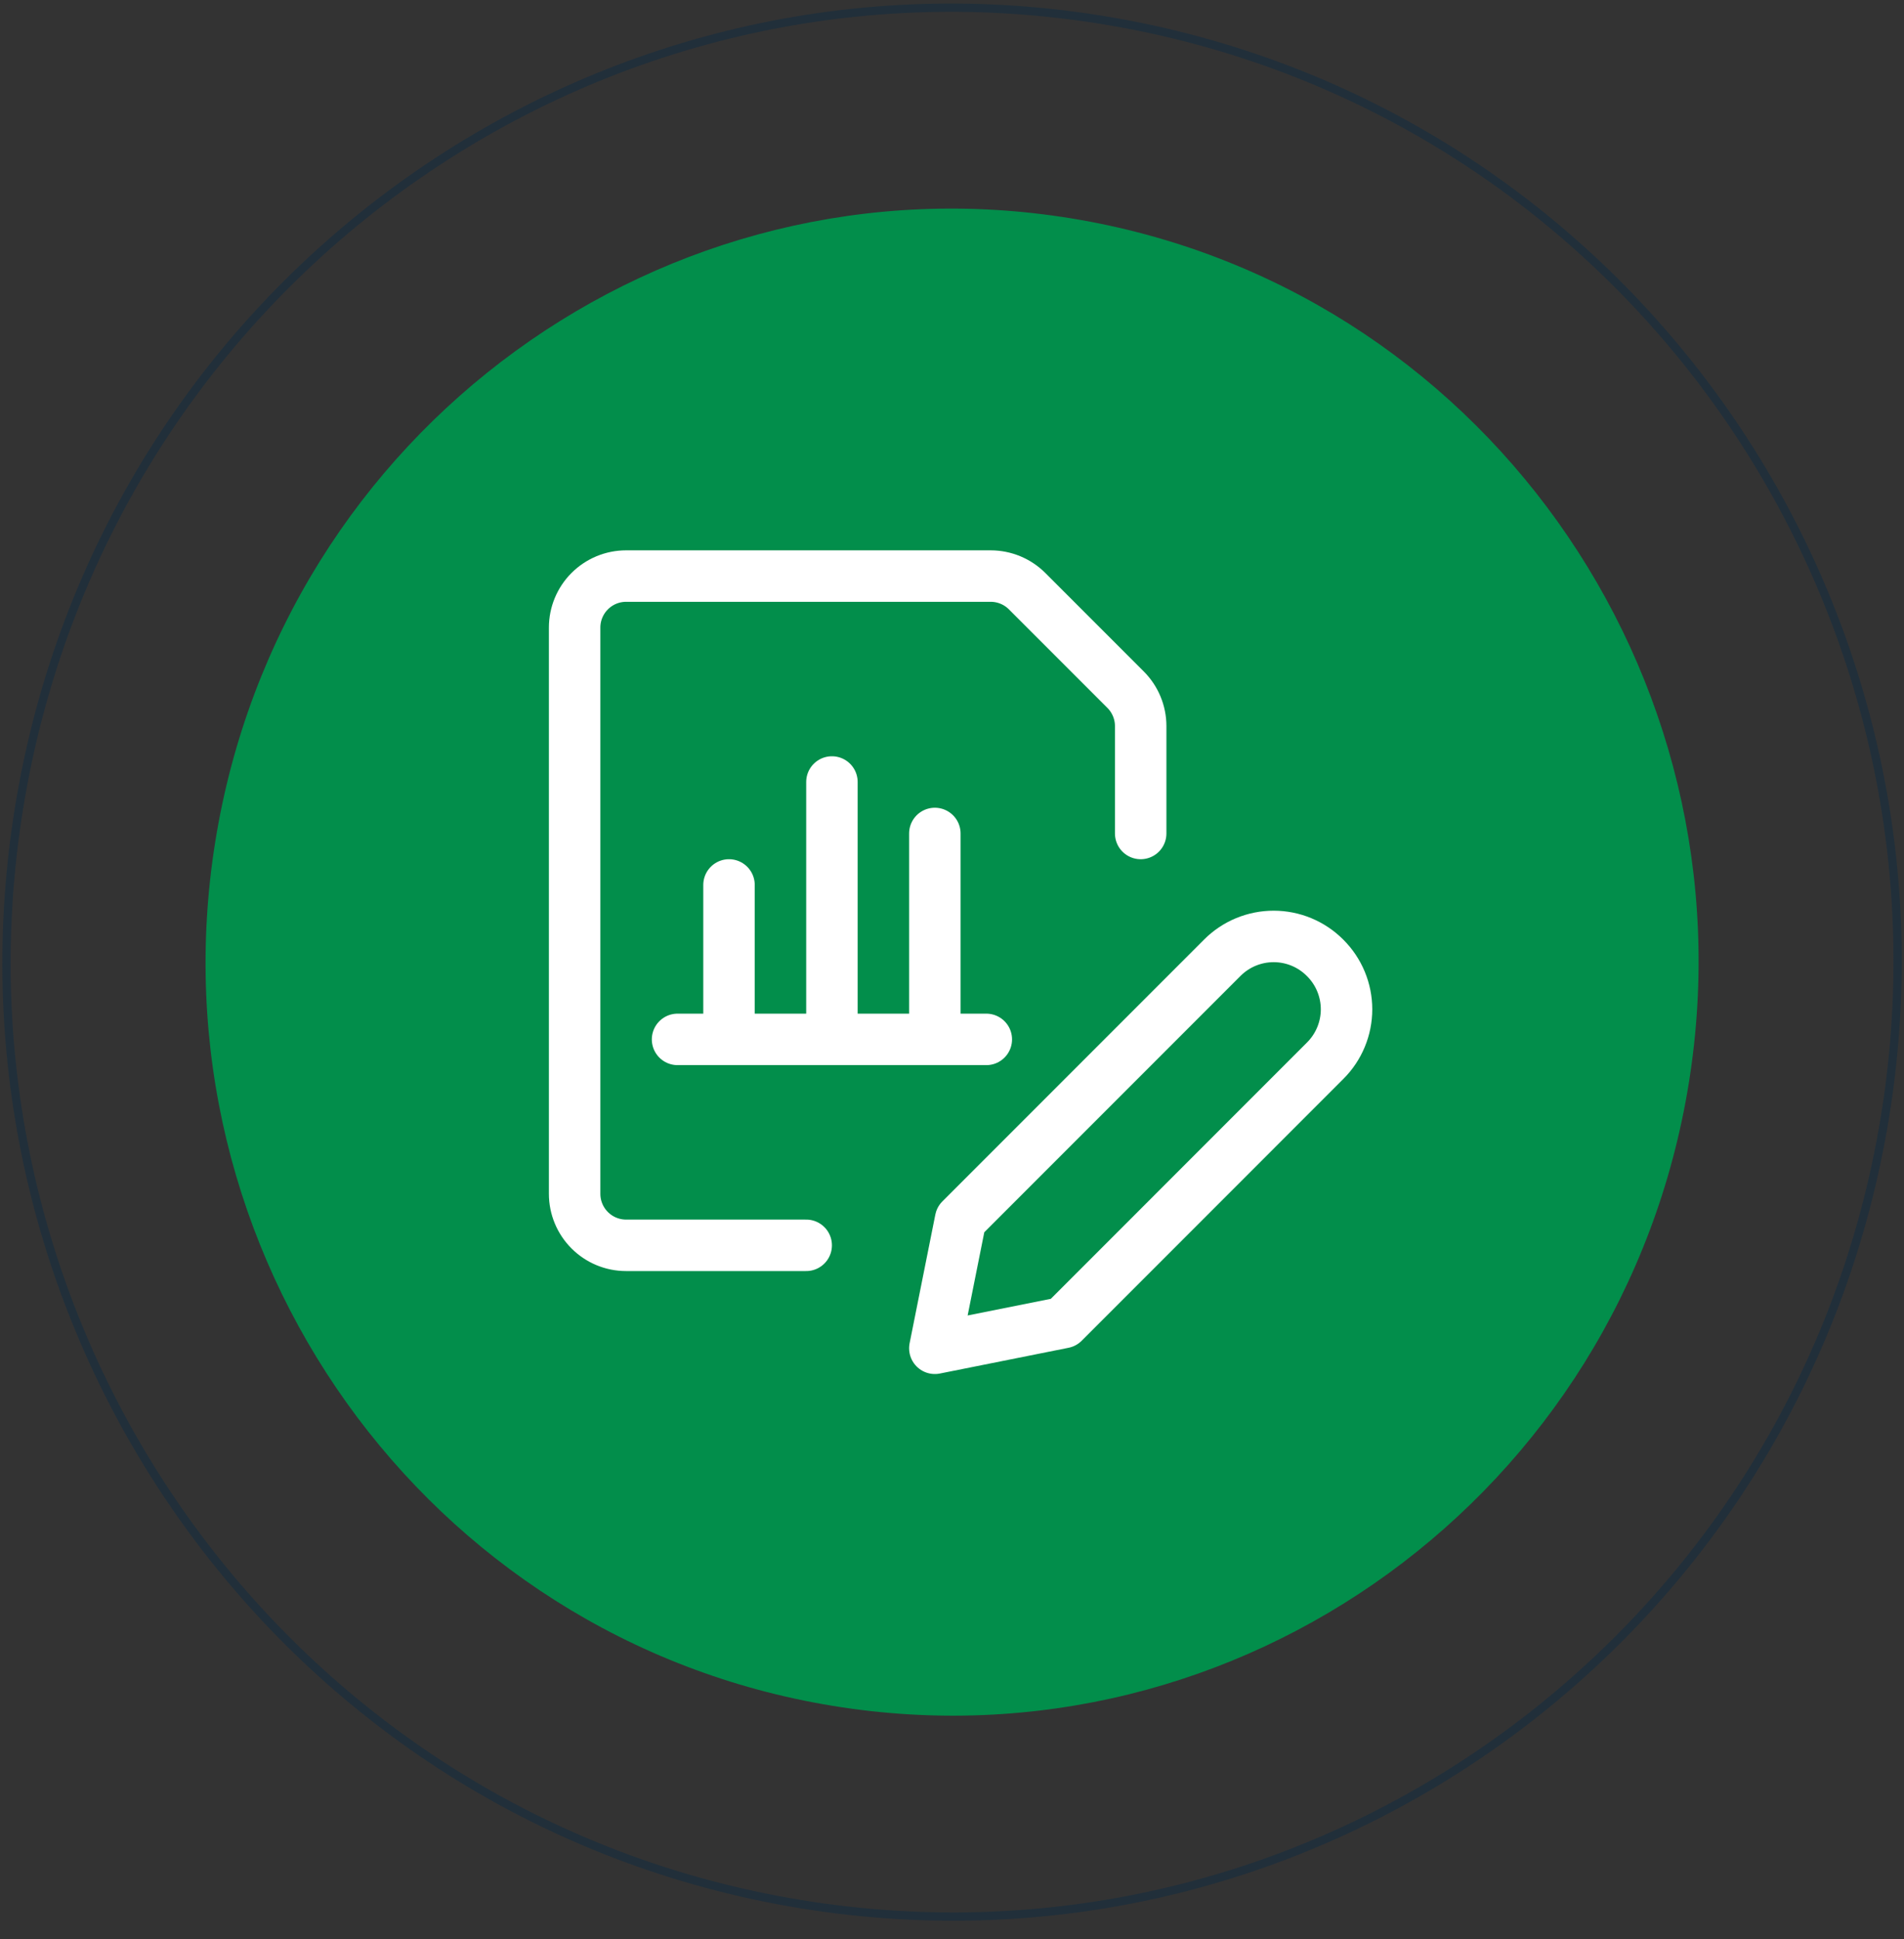
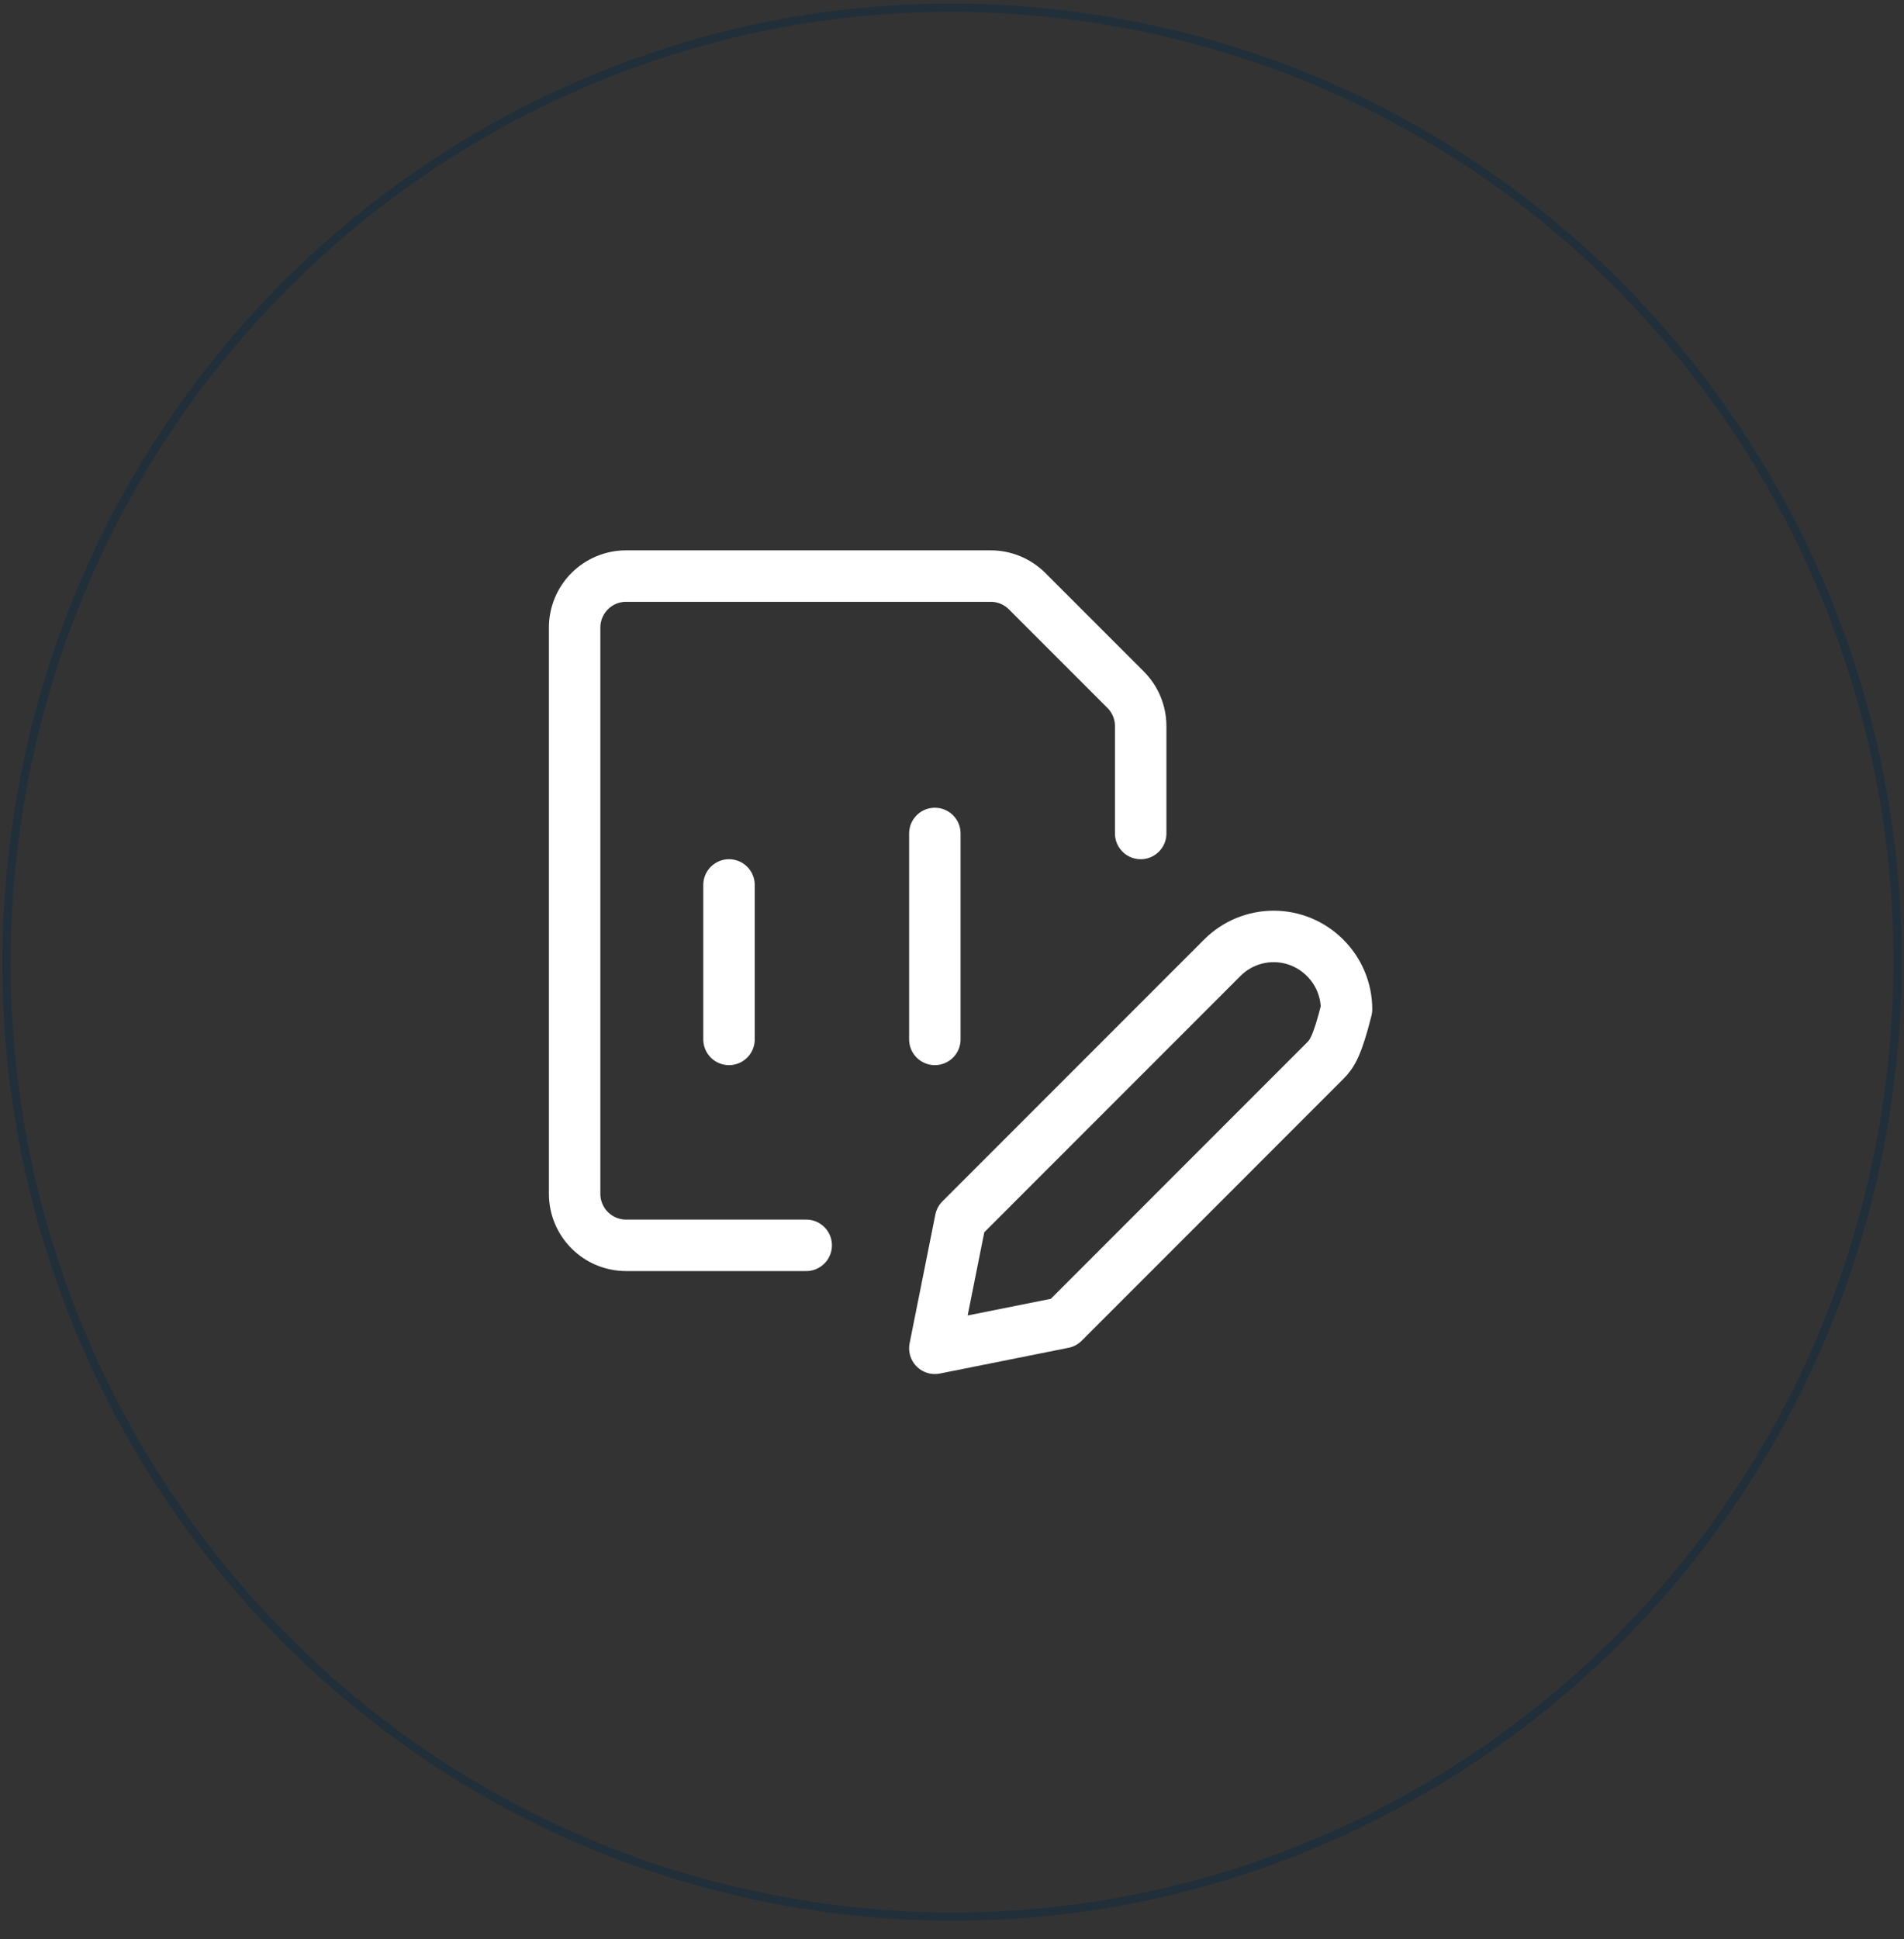
<svg xmlns="http://www.w3.org/2000/svg" width="111" height="113" viewBox="0 0 111 113" fill="none">
  <rect x="0" y="0" width="111" height="113" fill="#333333" stroke="none" />
  <g clip-path="url(#clip0_1231_6263)">
-     <path d="M98.457 63.105C102.308 39.169 86.199 16.616 62.477 12.73C38.755 8.845 16.403 25.099 12.552 49.035C8.702 72.971 24.811 95.524 48.533 99.409C72.255 103.295 94.607 87.041 98.457 63.105Z" fill="#028E4B" />
    <path d="M109.909 64.98C114.786 34.663 94.382 6.096 64.335 1.175C34.288 -3.747 5.976 16.841 1.099 47.159C-3.779 77.477 16.625 106.044 46.673 110.965C76.72 115.886 105.031 95.298 109.909 64.98Z" stroke="#212F3A" stroke-width="0.483" stroke-miterlimit="10" />
    <g clip-path="url(#clip1_1231_6263)">
-       <path d="M77.26 61.81L62 77.073L54.5 78.573L56 71.073L71.26 55.812C71.653 55.419 72.119 55.107 72.632 54.894C73.146 54.681 73.696 54.572 74.252 54.572C74.808 54.572 75.358 54.681 75.872 54.894C76.385 55.107 76.851 55.419 77.244 55.812L77.26 55.828C77.653 56.221 77.965 56.687 78.178 57.2C78.391 57.714 78.501 58.264 78.501 58.819C78.501 59.375 78.391 59.925 78.178 60.438C77.965 60.952 77.653 61.418 77.26 61.81Z" stroke="white" stroke-width="3" stroke-linecap="round" stroke-linejoin="round" />
-       <path d="M39.5 60.572H57.5" stroke="white" stroke-width="3" stroke-linecap="round" stroke-linejoin="round" />
-       <path d="M48.5 60.572V45.572" stroke="white" stroke-width="3" stroke-linecap="round" stroke-linejoin="round" />
+       <path d="M77.26 61.81L62 77.073L54.5 78.573L56 71.073L71.26 55.812C71.653 55.419 72.119 55.107 72.632 54.894C73.146 54.681 73.696 54.572 74.252 54.572C74.808 54.572 75.358 54.681 75.872 54.894C76.385 55.107 76.851 55.419 77.244 55.812L77.26 55.828C77.653 56.221 77.965 56.687 78.178 57.2C78.391 57.714 78.501 58.264 78.501 58.819C77.965 60.952 77.653 61.418 77.26 61.81Z" stroke="white" stroke-width="3" stroke-linecap="round" stroke-linejoin="round" />
      <path d="M54.5 60.572V48.572" stroke="white" stroke-width="3" stroke-linecap="round" stroke-linejoin="round" />
      <path d="M42.5 60.572V51.572" stroke="white" stroke-width="3" stroke-linecap="round" stroke-linejoin="round" />
      <path d="M47 72.573H36.5C35.704 72.573 34.941 72.257 34.379 71.694C33.816 71.131 33.5 70.368 33.5 69.573V36.572C33.5 35.777 33.816 35.014 34.379 34.451C34.941 33.889 35.704 33.572 36.5 33.572H57.758C58.553 33.573 59.316 33.889 59.878 34.45L65.622 40.194C66.184 40.757 66.5 41.519 66.5 42.315V48.572" stroke="white" stroke-width="3" stroke-linecap="round" stroke-linejoin="round" />
    </g>
  </g>
  <defs>
    <clipPath id="clip0_1231_6263">
      <rect width="111" height="112" fill="white" transform="translate(0 0.073)" />
    </clipPath>
    <clipPath id="clip1_1231_6263">
      <rect width="48" height="48" fill="white" transform="translate(32 32.072)" />
    </clipPath>
  </defs>
</svg>